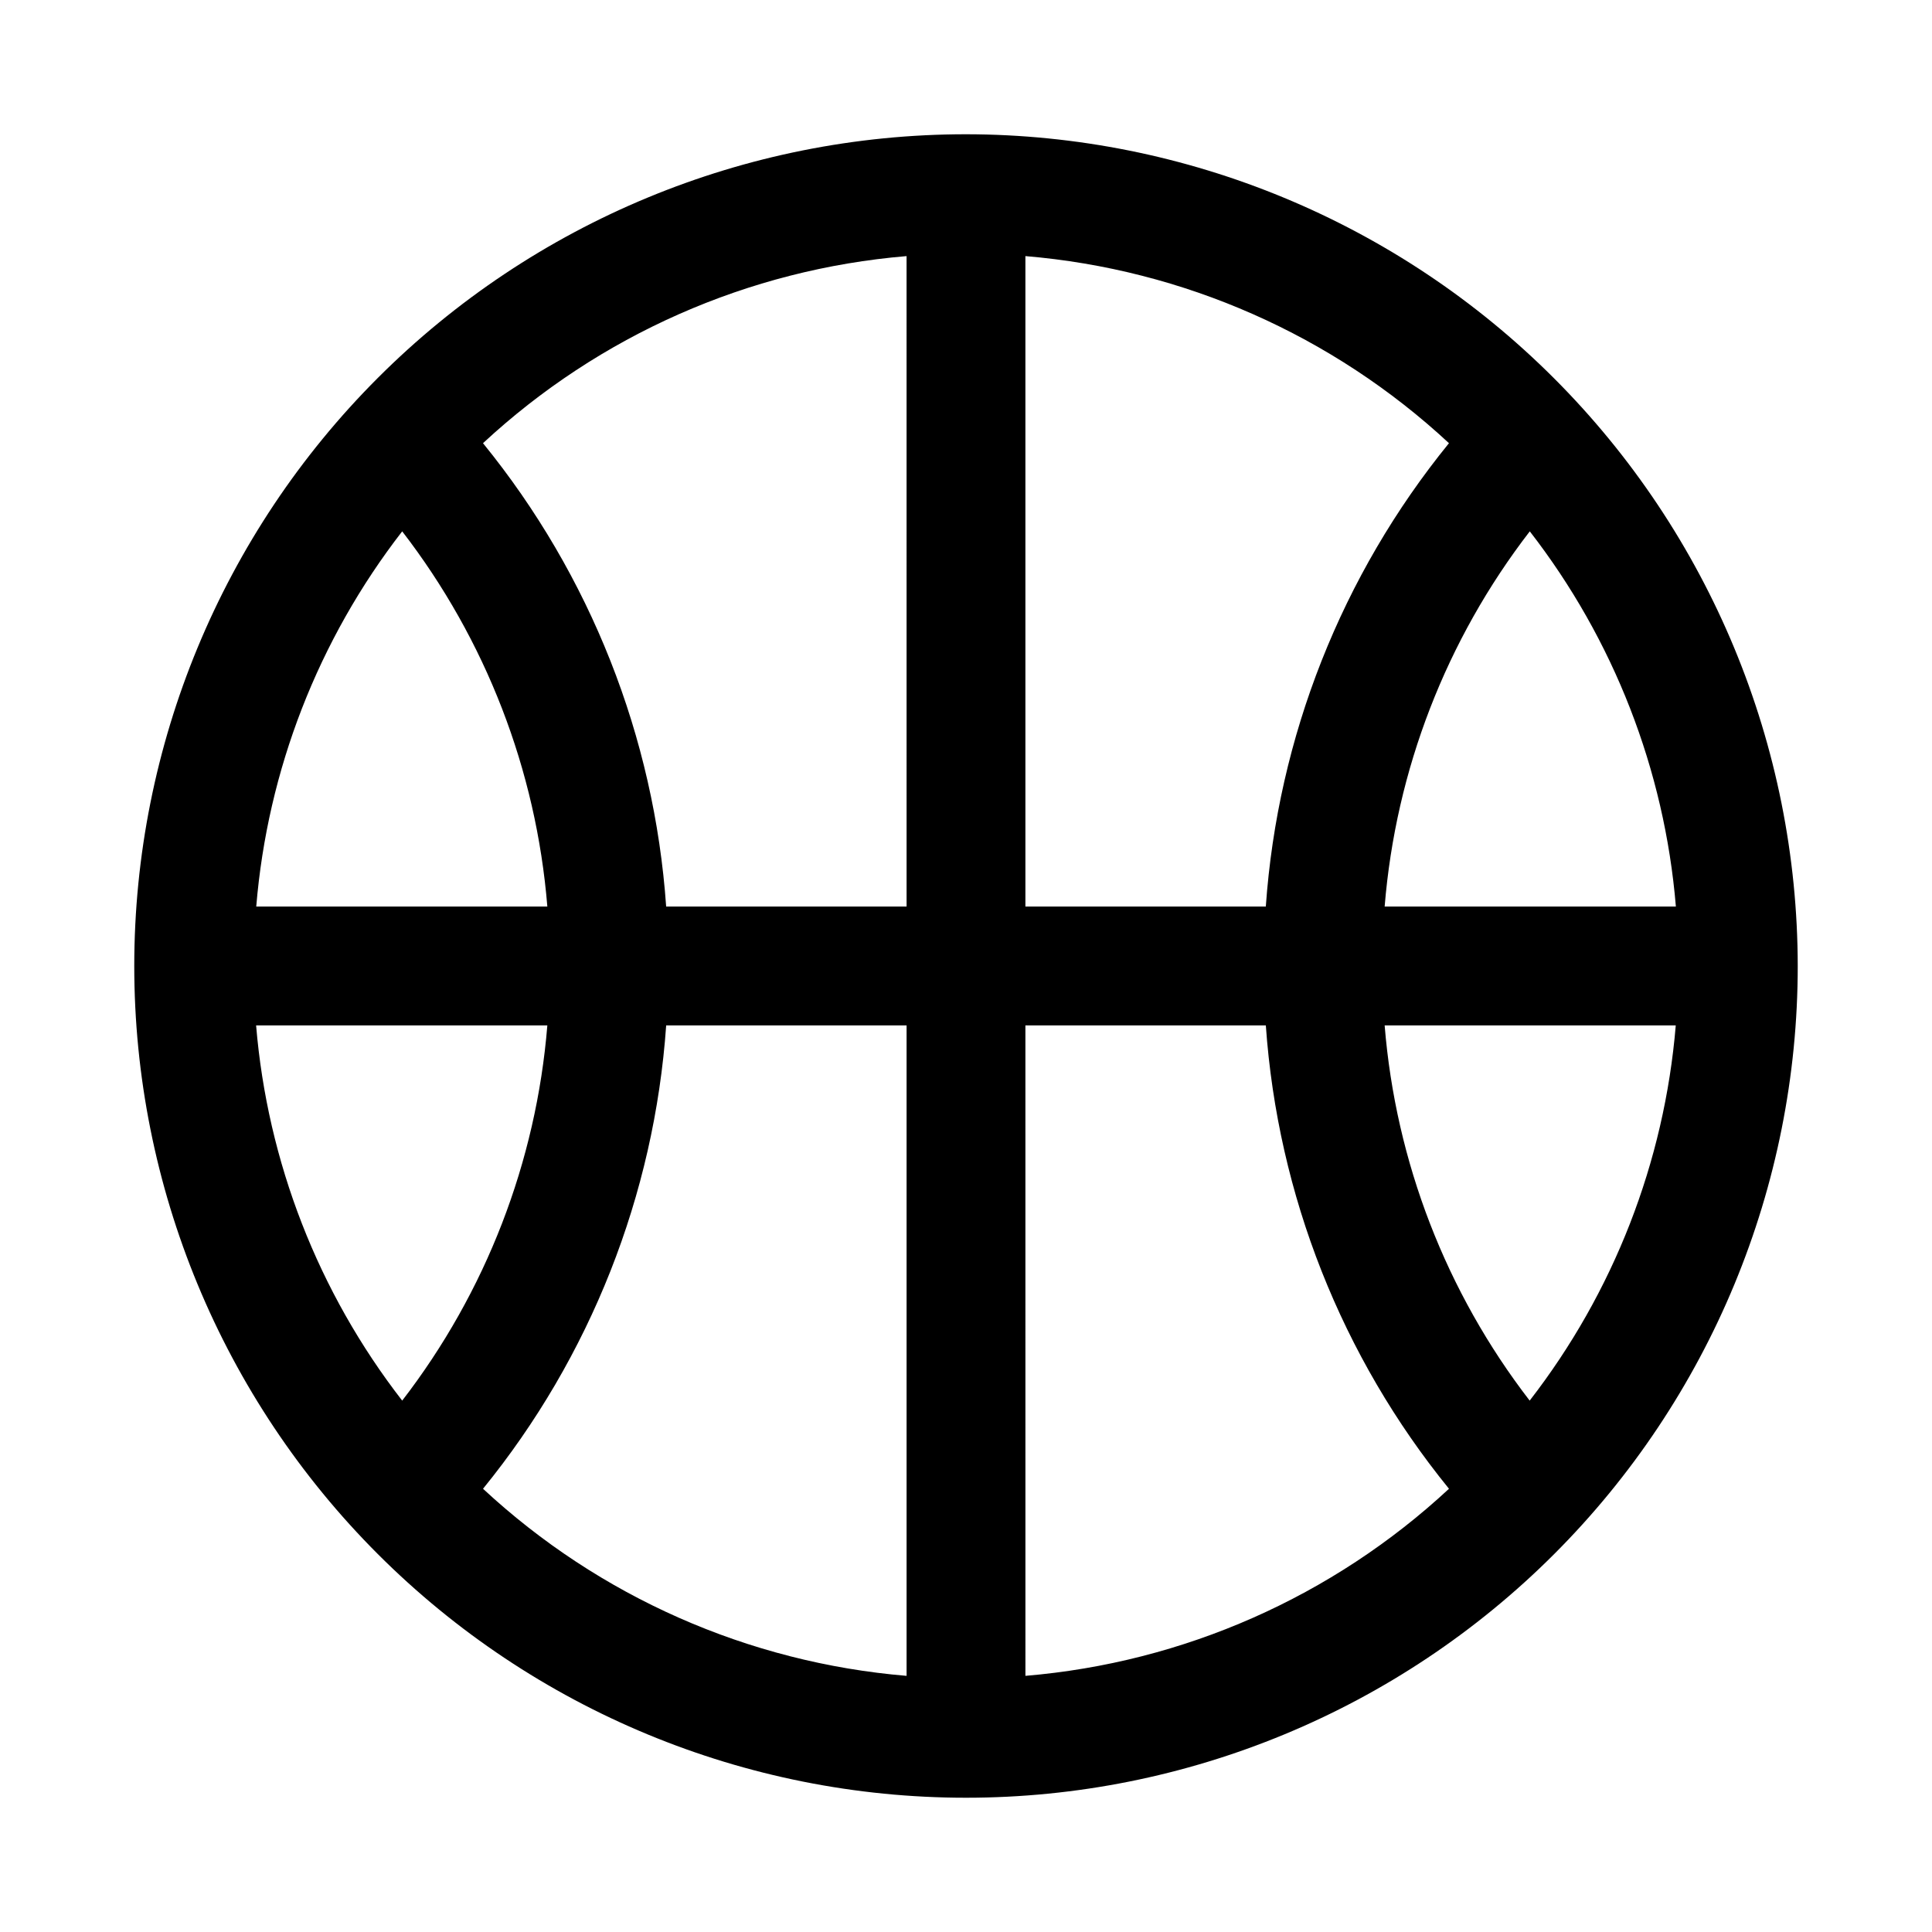
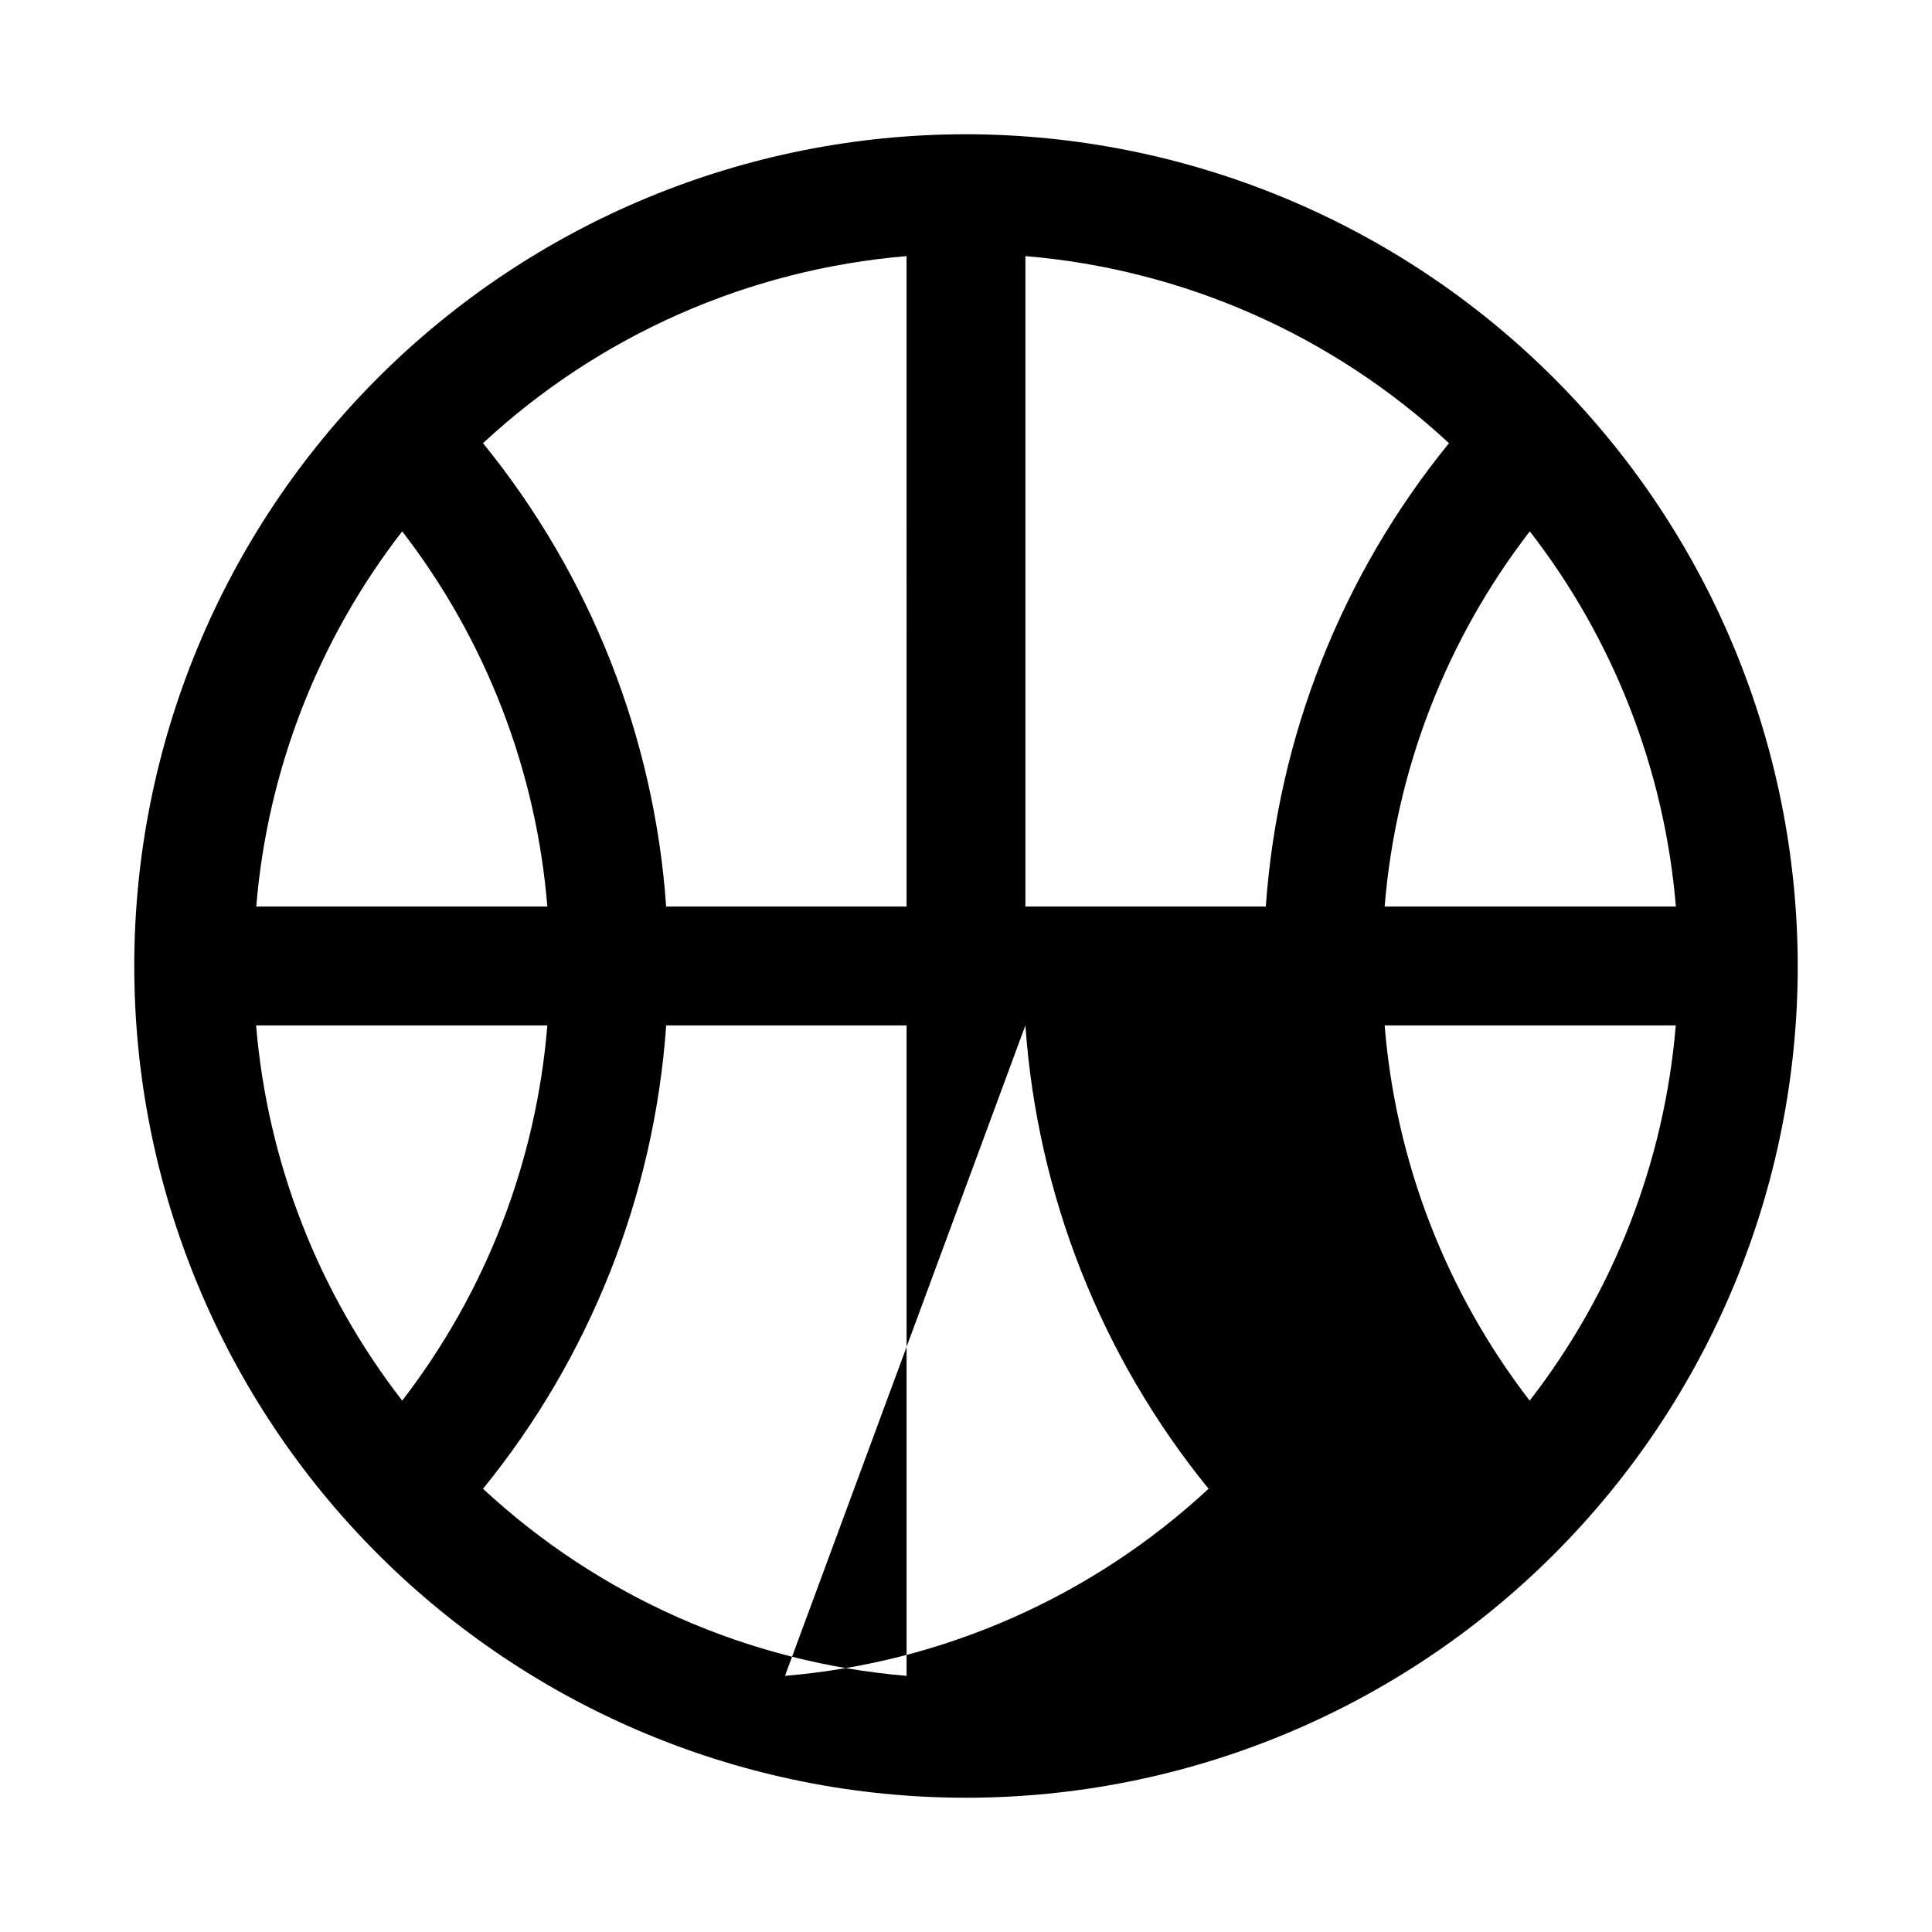
<svg xmlns="http://www.w3.org/2000/svg" fill="#000000" width="800px" height="800px" version="1.1" viewBox="144 144 512 512">
-   <path d="m400 179.58c-58.461 0-114.52 23.223-155.86 64.559s-64.559 97.398-64.559 155.86c0 58.457 23.223 114.52 64.559 155.86 41.336 41.336 97.398 64.559 155.86 64.559 58.457 0 114.52-23.223 155.86-64.559 41.336-41.336 64.559-97.398 64.559-155.86-0.062-58.441-23.305-114.47-64.625-155.79-41.324-41.324-97.352-64.566-155.79-64.629zm15.742 204.67v-172.38c41.91 3.504 81.438 20.961 112.25 49.578-28.438 34.961-45.387 77.848-48.539 122.8zm-31.488 0h-63.715c-3.148-44.957-20.102-87.844-48.539-122.8 30.816-28.617 70.344-46.074 112.25-49.578zm-95.203 0h-77.145c2.996-36.191 16.434-70.734 38.68-99.438 22.164 28.73 35.523 63.27 38.465 99.438zm0 31.488c-2.941 36.168-16.301 70.707-38.465 99.441-22.258-28.703-35.707-63.246-38.715-99.441zm31.488 0h63.715v172.38c-41.91-3.504-81.438-20.961-112.25-49.578 28.438-34.961 45.391-77.848 48.539-122.8zm95.203 0h63.715c3.152 44.957 20.102 87.844 48.539 122.8-30.816 28.617-70.344 46.074-112.25 49.578zm95.203 0h77.148c-3.008 36.195-16.457 70.738-38.715 99.441-22.152-28.738-35.5-63.277-38.434-99.441zm0-31.488c2.941-36.168 16.301-70.707 38.465-99.438 22.258 28.699 35.707 63.242 38.715 99.438z" />
+   <path d="m400 179.58c-58.461 0-114.52 23.223-155.86 64.559s-64.559 97.398-64.559 155.86c0 58.457 23.223 114.52 64.559 155.86 41.336 41.336 97.398 64.559 155.86 64.559 58.457 0 114.52-23.223 155.86-64.559 41.336-41.336 64.559-97.398 64.559-155.86-0.062-58.441-23.305-114.47-64.625-155.79-41.324-41.324-97.352-64.566-155.79-64.629zm15.742 204.67v-172.38c41.91 3.504 81.438 20.961 112.25 49.578-28.438 34.961-45.387 77.848-48.539 122.8zm-31.488 0h-63.715c-3.148-44.957-20.102-87.844-48.539-122.8 30.816-28.617 70.344-46.074 112.25-49.578zm-95.203 0h-77.145c2.996-36.191 16.434-70.734 38.68-99.438 22.164 28.73 35.523 63.27 38.465 99.438zm0 31.488c-2.941 36.168-16.301 70.707-38.465 99.441-22.258-28.703-35.707-63.246-38.715-99.441zm31.488 0h63.715v172.38c-41.91-3.504-81.438-20.961-112.25-49.578 28.438-34.961 45.391-77.848 48.539-122.8zm95.203 0c3.152 44.957 20.102 87.844 48.539 122.8-30.816 28.617-70.344 46.074-112.25 49.578zm95.203 0h77.148c-3.008 36.195-16.457 70.738-38.715 99.441-22.152-28.738-35.5-63.277-38.434-99.441zm0-31.488c2.941-36.168 16.301-70.707 38.465-99.438 22.258 28.699 35.707 63.242 38.715 99.438z" />
</svg>